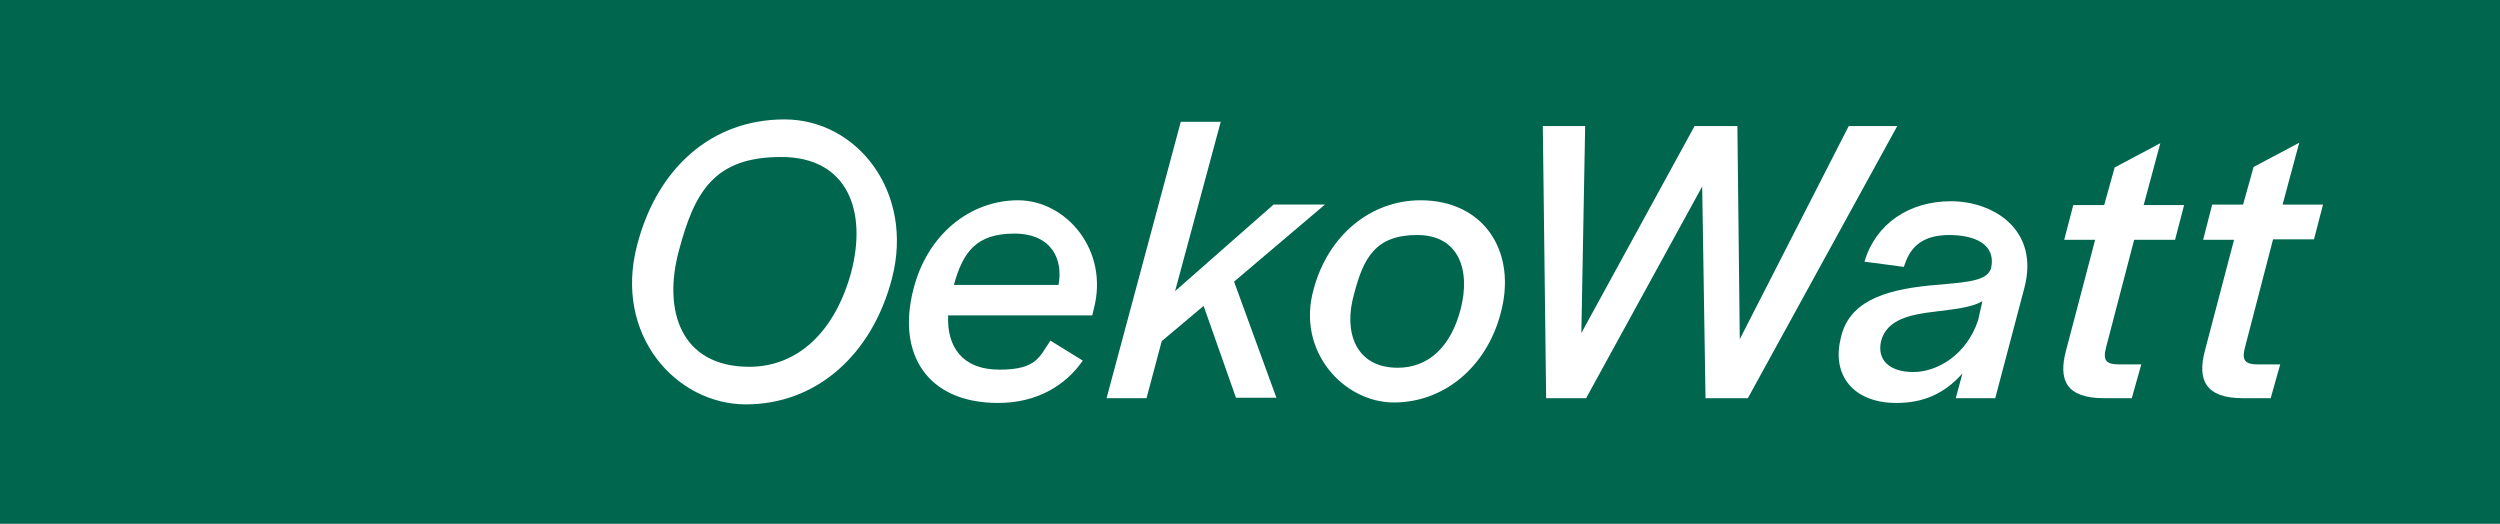
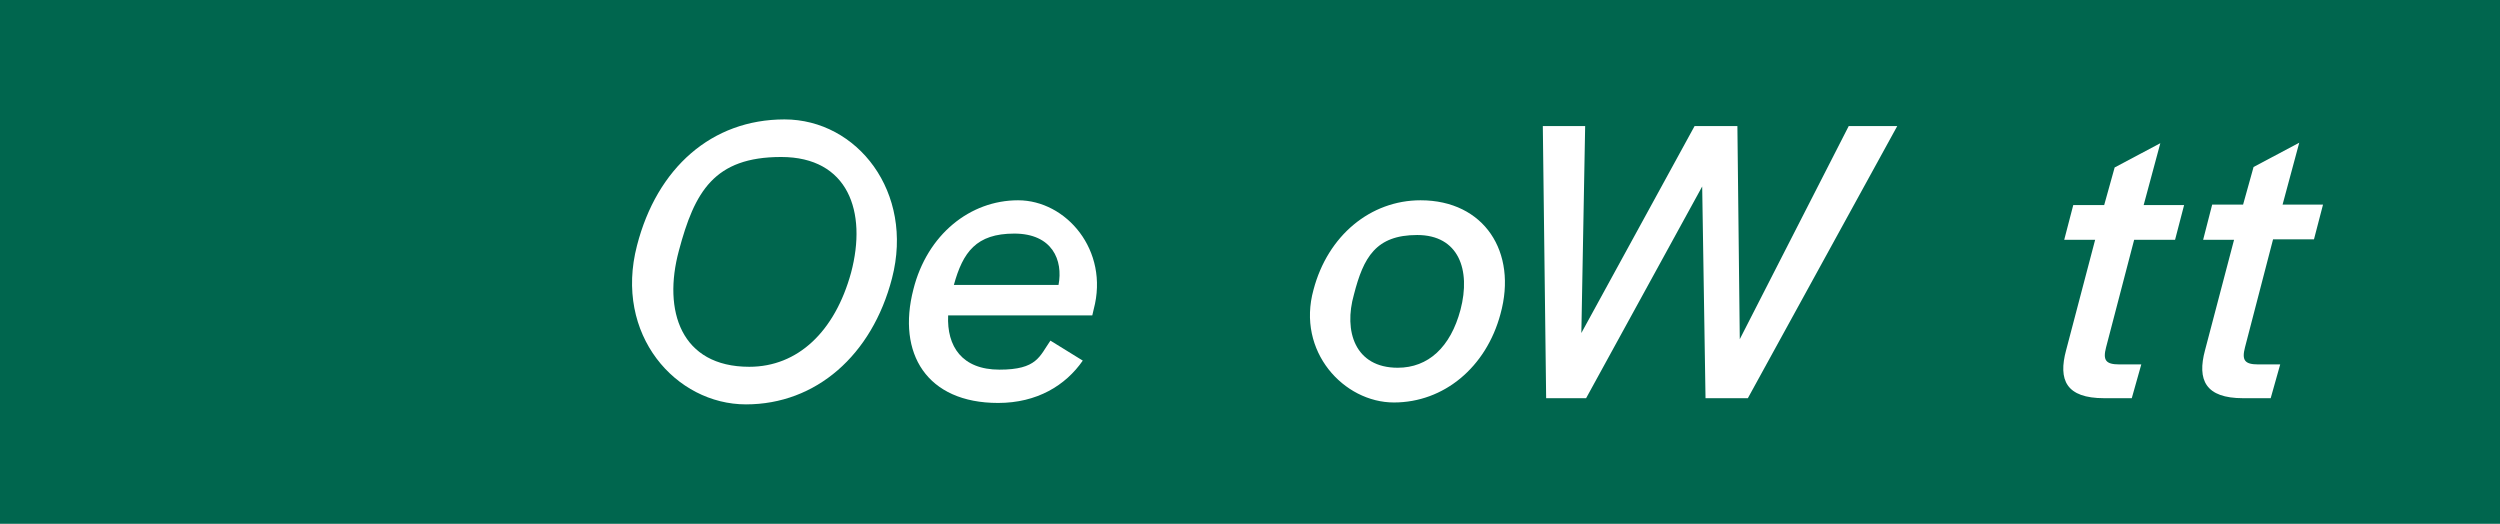
<svg xmlns="http://www.w3.org/2000/svg" id="Ebene_1" version="1.1" viewBox="0 0 525.5 110.1">
  <defs>
    <style>
      .st0 {
        fill: #fff;
      }

      .st1 {
        fill: #00664e;
      }
    </style>
  </defs>
  <rect class="st1" y="0" width="525.5" height="110.1" />
  <g>
    <path class="st0" d="M133.9,51.6c4.2-16.3,15.7-26.5,31-26.5s27.3,15.3,22.6,33.4c-4.2,16.2-16,26.5-30.7,26.5s-27.8-14.6-22.9-33.4ZM178.9,57.3c3.4-12.8-.6-24.3-14.7-24.3s-18.2,7.3-21.5,19.7c-3.4,12.6.4,24.4,14.8,24.4,10.2,0,18-7.4,21.4-19.8Z" />
    <path class="st0" d="M192,60.8c2.9-11.5,11.9-18.7,22-18.7s19.2,10.5,15.9,22.9l-.3,1.3h-30.3c-.3,6.5,2.9,11.4,10.8,11.4s8.4-2.8,10.7-6.1l6.8,4.2c-3.6,5.2-9.6,8.9-17.8,8.9-15,0-21.3-10.4-17.8-23.9ZM222.5,59.9c1-5.2-1.3-10.8-9.3-10.8s-10.8,3.9-12.7,10.8h22Z" />
-     <path class="st0" d="M248.2,25.6h8.4l-9.6,35.6,20.7-18.2h10.8l-19.1,16.2,8.9,24.4h-8.5l-6.8-19.3-8.8,7.4-3.2,12h-8.4l15.6-58.1Z" />
    <path class="st0" d="M276.1,60.9c3-11.4,12-18.8,22.5-18.8,13.4,0,20.4,10.9,16.8,23.9-3,11.2-11.9,18.6-22.4,18.6s-20.5-10.7-16.9-23.7ZM307,65.1c2.2-8.4-.4-15.7-9.1-15.7s-11.3,4.7-13.3,12.5c-2.2,7.7.2,15.4,9.2,15.4,6.4,0,11.1-4.3,13.2-12.2Z" />
    <path class="st0" d="M324.3,26.5h8.9l-.8,43.5,23.8-43.5h9l.5,44.8,22.9-44.8h10.2l-31.4,57.2h-8.9l-.7-44.5-24.4,44.5h-8.4l-.7-57.2Z" />
-     <path class="st0" d="M386.9,71.2c1.6-7.6,8.7-10.2,18.8-11.2,6.4-.6,11.4-.7,12.6-3.1l.2-.4c1.2-5.3-3.6-7.1-8.8-7.1s-8,2.2-9.3,6.1l-.2.6-8.3-1.1c2.4-8,9.4-12.7,18.2-12.7s18.7,5.9,15.4,18.3l-6.1,23.1h-8.3l1.4-5.2c-3.9,4.4-8.4,6.2-13.9,6.2-8.8,0-13.6-5.6-11.7-13.5ZM415.8,67.3l.9-4c-2.3,1.4-6.2,1.7-9.9,2.2-5.2.6-10.2,1.6-11.4,6.2-.9,4,1.8,6.5,6.8,6.5s11.2-3.6,13.6-10.9Z" />
-     <path class="st0" d="M434.3,73.6l6.1-23.2h-6.5l1.9-7.3h6.5l2.2-7.9,9.6-5.1-3.5,13h8.5l-1.9,7.3h-8.6l-5.9,22.6c-.7,2.7-.1,3.6,2.8,3.6h4.6l-2,7.1h-5.8c-8,0-9.7-3.8-8-10.1Z" />
+     <path class="st0" d="M434.3,73.6l6.1-23.2h-6.5l1.9-7.3h6.5l2.2-7.9,9.6-5.1-3.5,13h8.5l-1.9,7.3h-8.6l-5.9,22.6c-.7,2.7-.1,3.6,2.8,3.6h4.6l-2,7.1h-5.8c-8,0-9.7-3.8-8-10.1" />
    <path class="st0" d="M463.5,73.6l6.1-23.2h-6.5l1.9-7.4h6.5l2.2-7.9,9.6-5.1-3.5,13h8.5l-1.9,7.3h-8.6l-5.9,22.7c-.7,2.7-.1,3.6,2.8,3.6h4.6l-2,7.1h-5.8c-7.9,0-9.7-3.8-8-10.1Z" />
  </g>
</svg>